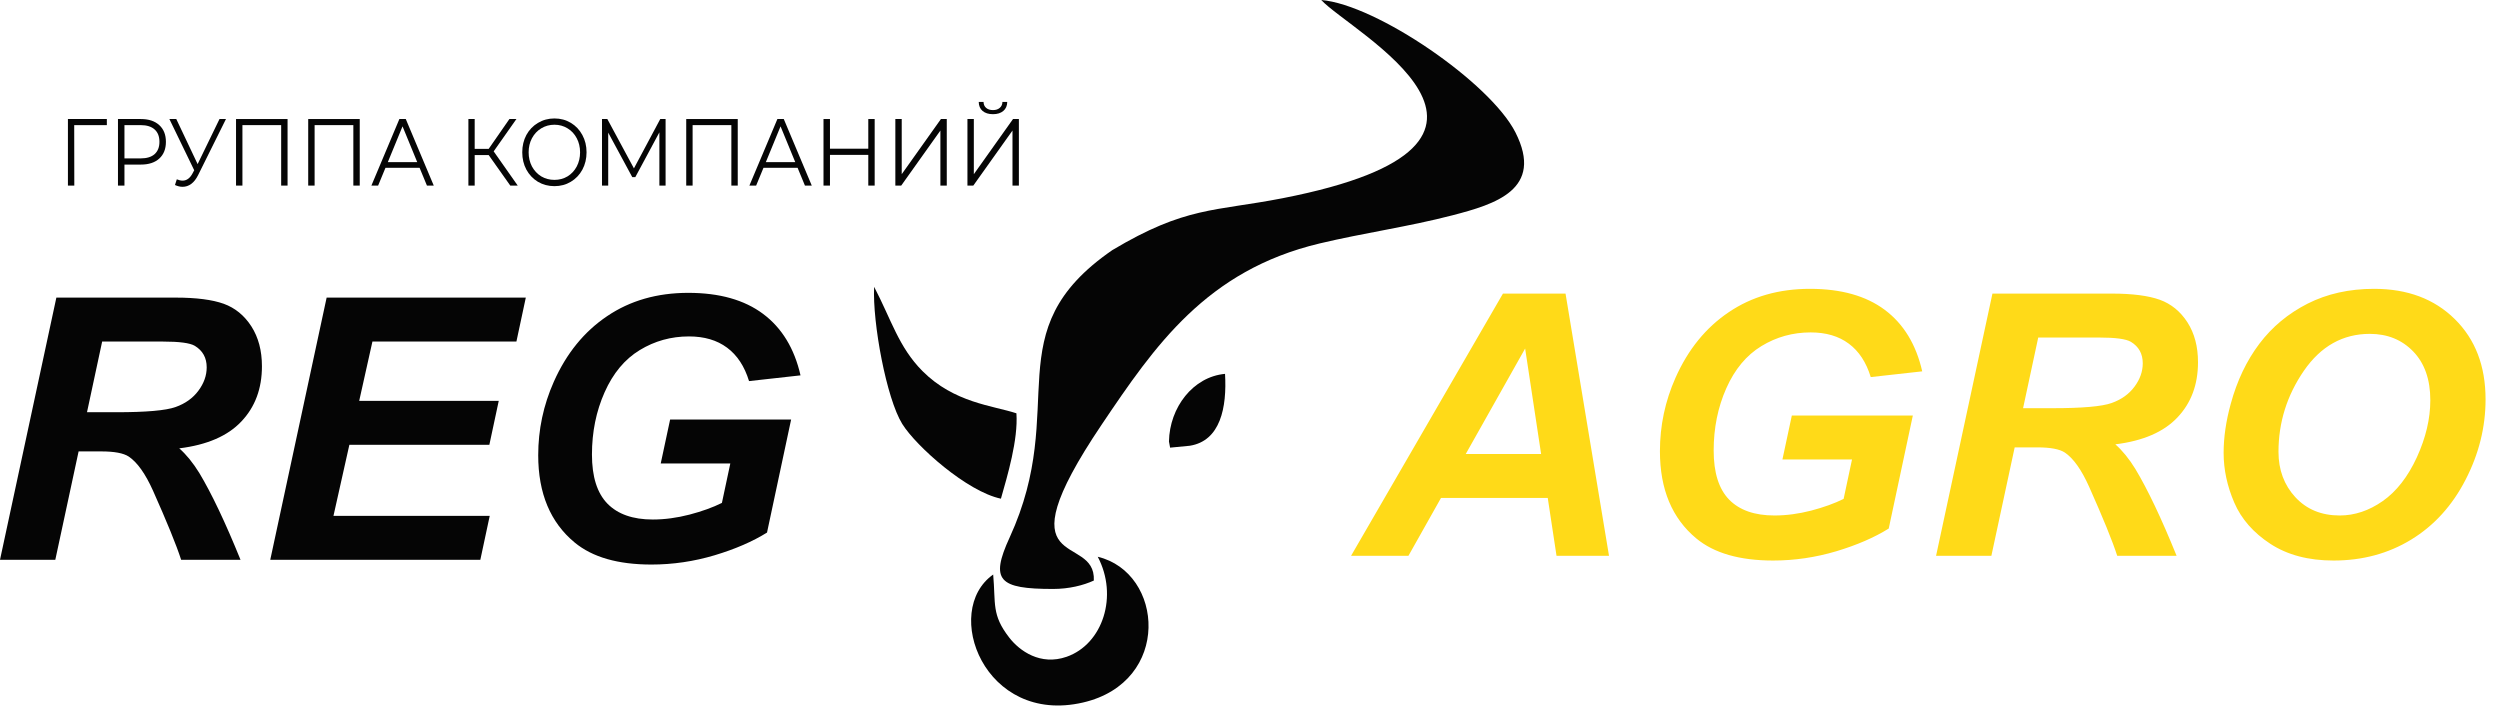
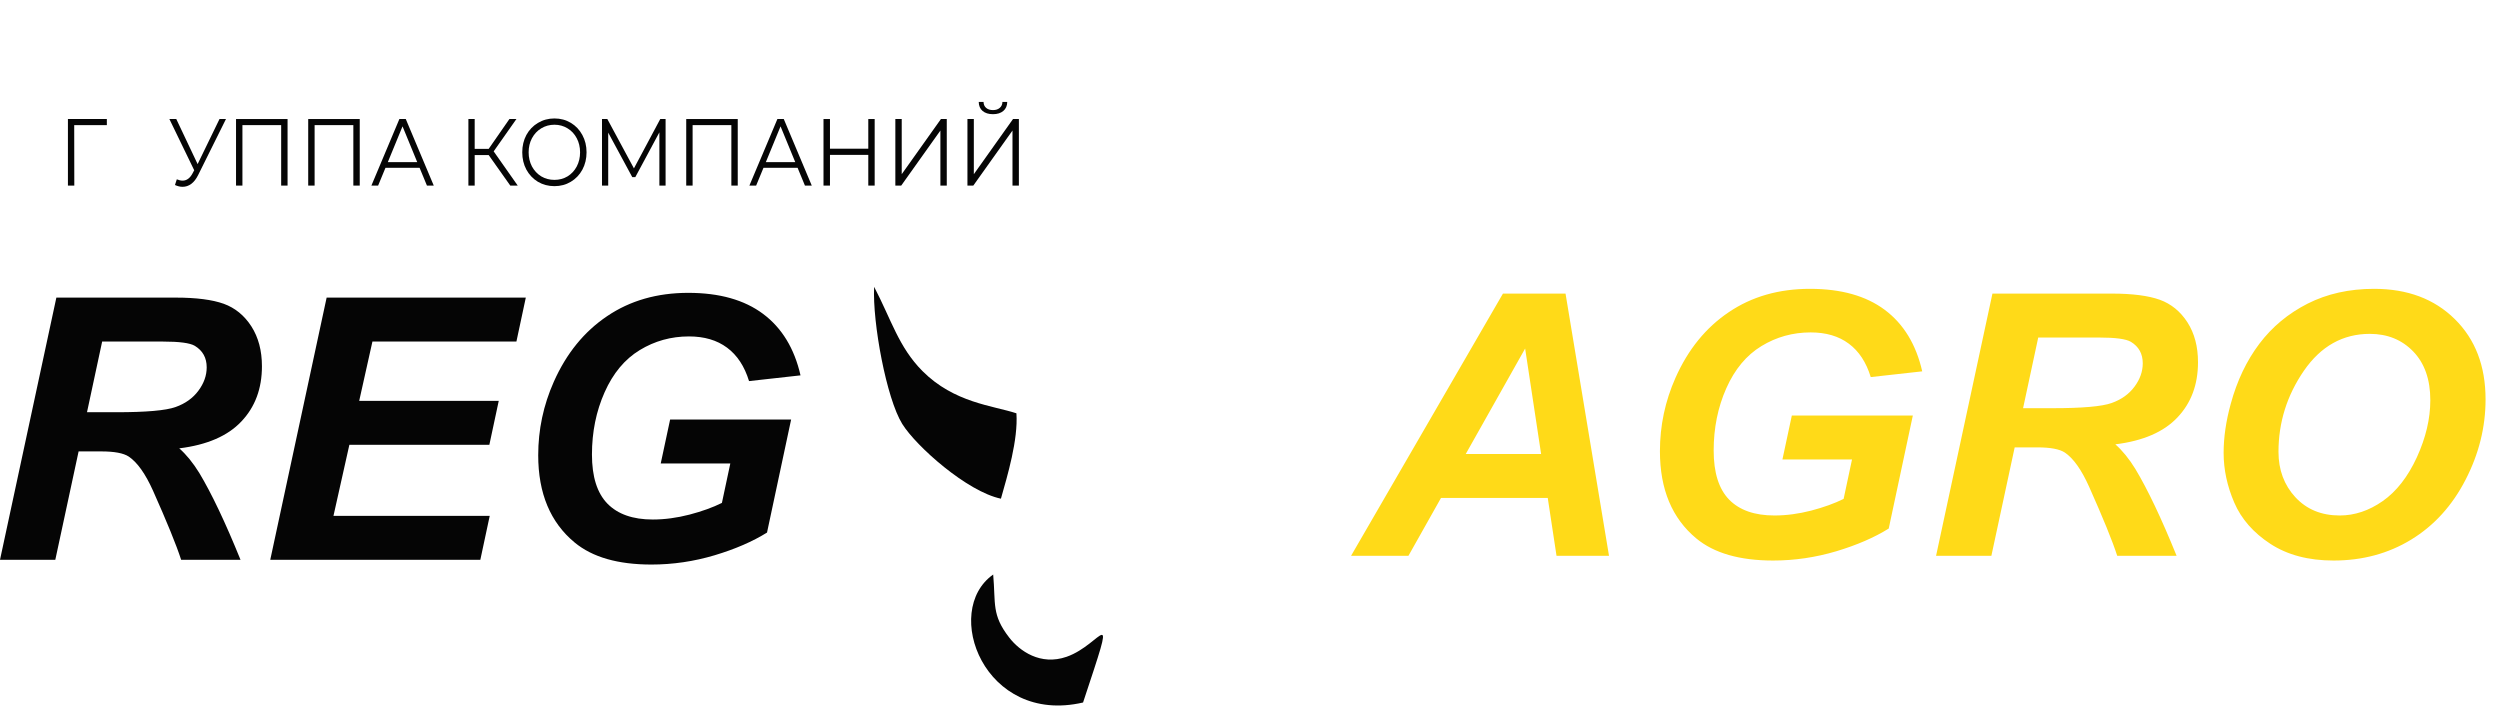
<svg xmlns="http://www.w3.org/2000/svg" width="165" height="47" viewBox="0 0 165 47" fill="none">
-   <path fill-rule="evenodd" clip-rule="evenodd" d="M87.203 0C89.114 2.098 103.341 9.434 84.655 13.082C80.136 13.964 78.263 13.611 73.411 16.509C65.621 21.881 70.631 26.776 66.637 35.472C65.332 38.313 65.917 38.871 69.501 38.871C70.554 38.871 71.496 38.636 72.193 38.316C72.338 35.07 65.92 38.104 72.716 28.017C76.21 22.831 79.619 17.85 87.094 16.068C89.991 15.377 93 14.956 95.871 14.208C98.668 13.479 101.932 12.51 100.017 8.735C98.356 5.462 90.862 0.31 87.203 0Z" fill="#050505" />
-   <path fill-rule="evenodd" clip-rule="evenodd" d="M65.55 37.919C62.137 40.319 64.969 47.877 71.482 46.365C77.344 45.004 76.817 37.796 72.451 36.746C73.816 39.323 72.792 42.512 70.395 43.348C68.668 43.95 67.29 42.959 66.61 42.081C65.436 40.566 65.723 39.868 65.55 37.919Z" fill="#050505" />
+   <path fill-rule="evenodd" clip-rule="evenodd" d="M65.55 37.919C62.137 40.319 64.969 47.877 71.482 46.365C73.816 39.323 72.792 42.512 70.395 43.348C68.668 43.95 67.29 42.959 66.61 42.081C65.436 40.566 65.723 39.868 65.55 37.919Z" fill="#050505" />
  <path fill-rule="evenodd" clip-rule="evenodd" d="M66.061 32.913C66.489 31.402 67.204 29.024 67.084 27.278C65.527 26.767 62.975 26.589 60.883 24.49C59.313 22.914 58.821 21.086 57.692 18.93C57.578 21.299 58.508 26.304 59.548 27.979C60.468 29.461 63.834 32.447 66.061 32.913Z" fill="#050505" />
-   <path fill-rule="evenodd" clip-rule="evenodd" d="M77.152 29.139L77.227 29.545L78.529 29.419C80.549 29.097 80.983 26.89 80.852 24.675C78.743 24.866 77.19 26.892 77.152 29.139Z" fill="#050505" />
  <path fill-rule="evenodd" clip-rule="evenodd" d="M3.65 36.946H0L3.72 19.642H11.6C12.955 19.642 14.009 19.779 14.766 20.049C15.518 20.323 16.126 20.819 16.593 21.544C17.056 22.269 17.288 23.143 17.288 24.174C17.288 25.648 16.837 26.86 15.932 27.815C15.031 28.773 13.662 29.366 11.831 29.591C12.298 30.002 12.736 30.542 13.15 31.21C13.964 32.564 14.873 34.477 15.874 36.946H11.955C11.641 35.971 11.021 34.453 10.099 32.386C9.599 31.271 9.065 30.517 8.499 30.135C8.152 29.905 7.544 29.793 6.68 29.793H5.188L3.65 36.946ZM5.742 27.207H7.681C9.644 27.207 10.946 27.094 11.587 26.864C12.232 26.635 12.732 26.276 13.096 25.785C13.46 25.297 13.642 24.782 13.642 24.246C13.642 23.614 13.381 23.143 12.856 22.824C12.534 22.635 11.835 22.543 10.76 22.543H6.742L5.742 27.207ZM17.837 36.946L21.558 19.642H34.703L34.083 22.543H24.58L23.707 26.457H32.917L32.297 29.358H23.058L22.009 34.046H32.322L31.702 36.946H17.837ZM44.228 27.69H52.214L50.623 35.149C49.68 35.737 48.531 36.237 47.163 36.648C45.799 37.055 44.41 37.26 42.992 37.26C40.788 37.26 39.102 36.777 37.928 35.806C36.324 34.481 35.522 32.56 35.522 30.046C35.522 28.359 35.865 26.739 36.551 25.197C37.378 23.336 38.548 21.89 40.069 20.867C41.586 19.84 43.372 19.328 45.426 19.328C47.481 19.328 49.126 19.791 50.366 20.718C51.607 21.648 52.429 22.998 52.834 24.774L49.436 25.152C49.139 24.178 48.655 23.441 47.985 22.945C47.32 22.45 46.481 22.204 45.472 22.204C44.29 22.204 43.207 22.506 42.223 23.106C41.235 23.706 40.462 24.633 39.904 25.89C39.346 27.142 39.069 28.516 39.069 29.998C39.069 31.46 39.408 32.539 40.09 33.24C40.772 33.937 41.768 34.288 43.083 34.288C43.868 34.288 44.678 34.179 45.505 33.965C46.332 33.748 47.047 33.49 47.646 33.192L48.2 30.59H43.608L44.228 27.69Z" fill="#050505" />
  <path fill-rule="evenodd" clip-rule="evenodd" d="M102.151 32.862H95.107L92.958 36.681H89.171L99.195 19.377H103.325L106.194 36.681H102.73L102.151 32.862ZM101.713 29.962L100.659 23.002L96.74 29.962H101.713ZM118.261 27.425H126.247L124.656 34.884C123.713 35.472 122.564 35.972 121.196 36.383C119.832 36.789 118.442 36.995 117.025 36.995C114.821 36.995 113.135 36.511 111.961 35.541C110.357 34.215 109.555 32.294 109.555 29.781C109.555 28.093 109.898 26.474 110.584 24.931C111.411 23.071 112.581 21.625 114.102 20.602C115.619 19.575 117.405 19.063 119.459 19.063C121.514 19.063 123.159 19.526 124.399 20.453C125.639 21.383 126.462 22.732 126.867 24.509L123.469 24.887C123.172 23.912 122.688 23.175 122.018 22.68C121.353 22.184 120.514 21.939 119.505 21.939C118.323 21.939 117.24 22.241 116.256 22.841C115.268 23.441 114.495 24.368 113.937 25.624C113.379 26.877 113.102 28.25 113.102 29.733C113.102 31.195 113.441 32.274 114.123 32.975C114.805 33.672 115.801 34.022 117.115 34.022C117.901 34.022 118.711 33.913 119.538 33.7C120.365 33.482 121.08 33.225 121.679 32.927L122.233 30.325H117.64L118.261 27.425ZM131.431 36.681H127.781L131.501 19.377H139.38C140.736 19.377 141.79 19.514 142.547 19.784C143.299 20.058 143.907 20.553 144.374 21.278C144.837 22.003 145.068 22.877 145.068 23.908C145.068 25.383 144.618 26.595 143.712 27.55C142.811 28.508 141.443 29.1 139.612 29.326C140.079 29.737 140.517 30.276 140.93 30.945C141.745 32.298 142.654 34.212 143.655 36.681H139.736C139.422 35.706 138.802 34.187 137.88 32.121C137.38 31.005 136.846 30.252 136.28 29.869C135.933 29.64 135.325 29.527 134.461 29.527H132.969L131.431 36.681ZM133.523 26.941H135.461C137.425 26.941 138.727 26.828 139.368 26.599C140.013 26.369 140.513 26.011 140.877 25.52C141.24 25.032 141.422 24.517 141.422 23.981C141.422 23.349 141.162 22.877 140.637 22.559C140.315 22.37 139.616 22.277 138.541 22.277H134.523L133.523 26.941ZM146.759 29.89C146.759 28.867 146.916 27.787 147.23 26.651C147.644 25.129 148.272 23.812 149.115 22.692C149.959 21.572 151.025 20.69 152.307 20.038C153.592 19.389 155.052 19.063 156.693 19.063C158.892 19.063 160.665 19.727 162.017 21.061C163.369 22.394 164.047 24.158 164.047 26.357C164.047 28.186 163.609 29.954 162.728 31.662C161.847 33.374 160.649 34.691 159.14 35.613C157.631 36.535 155.924 36.995 154.014 36.995C152.36 36.995 150.971 36.628 149.847 35.895C148.727 35.162 147.929 34.256 147.462 33.172C146.995 32.089 146.759 30.993 146.759 29.89ZM150.38 29.821C150.38 31.013 150.752 32.012 151.492 32.814C152.236 33.619 153.212 34.022 154.423 34.022C155.407 34.022 156.354 33.704 157.259 33.072C158.168 32.435 158.917 31.473 159.512 30.184C160.103 28.891 160.401 27.638 160.401 26.414C160.401 25.048 160.025 23.977 159.276 23.2C158.524 22.422 157.569 22.035 156.407 22.035C154.626 22.035 153.175 22.849 152.055 24.472C150.938 26.099 150.38 27.88 150.38 29.821Z" fill="#FFDA18" />
  <path d="M7.052 8.258H4.898L4.904 12.249H4.483V7.856H7.052V8.258Z" fill="#050505" />
-   <path d="M9.299 7.856C9.815 7.856 10.219 7.99 10.511 8.258C10.804 8.525 10.95 8.893 10.95 9.362C10.95 9.831 10.804 10.199 10.511 10.466C10.219 10.73 9.815 10.862 9.299 10.862H8.214V12.249H7.786V7.856H9.299ZM9.288 10.454C9.688 10.454 9.994 10.36 10.206 10.172C10.417 9.979 10.523 9.709 10.523 9.362C10.523 9.006 10.417 8.735 10.206 8.546C9.994 8.354 9.688 8.258 9.288 8.258H8.214V10.454H9.288Z" fill="#050505" />
  <path d="M14.914 7.856L13.078 11.552C12.947 11.816 12.793 12.012 12.616 12.142C12.443 12.268 12.253 12.33 12.045 12.33C11.891 12.33 11.725 12.29 11.548 12.211L11.669 11.835C11.808 11.893 11.935 11.922 12.05 11.922C12.316 11.922 12.534 11.765 12.703 11.452L12.818 11.238L11.179 7.856H11.635L13.043 10.831L14.487 7.856H14.914Z" fill="#050505" />
  <path d="M18.979 7.856V12.249H18.557V8.258H16V12.249H15.578V7.856H18.979Z" fill="#050505" />
  <path d="M23.743 7.856V12.249H23.321V8.258H20.764V12.249H20.342V7.856H23.743Z" fill="#050505" />
  <path d="M27.693 11.075H25.441L24.956 12.249H24.512L26.359 7.856H26.781L28.628 12.249H28.178L27.693 11.075ZM27.537 10.699L26.567 8.339L25.597 10.699H27.537Z" fill="#050505" />
  <path d="M32.253 10.234H31.329V12.249H30.914V7.856H31.329V9.826H32.253L33.621 7.856H34.083L32.582 9.99L34.17 12.249H33.679L32.253 10.234Z" fill="#050505" />
  <path d="M36.593 12.286C36.193 12.286 35.829 12.19 35.502 11.998C35.179 11.801 34.925 11.533 34.74 11.194C34.559 10.856 34.469 10.475 34.469 10.052C34.469 9.63 34.559 9.249 34.74 8.91C34.925 8.571 35.179 8.306 35.502 8.113C35.829 7.917 36.193 7.818 36.593 7.818C36.994 7.818 37.353 7.915 37.673 8.107C37.996 8.299 38.25 8.567 38.435 8.91C38.62 9.249 38.712 9.63 38.712 10.052C38.712 10.475 38.62 10.858 38.435 11.201C38.25 11.54 37.996 11.805 37.673 11.998C37.353 12.19 36.994 12.286 36.593 12.286ZM36.593 11.872C36.913 11.872 37.201 11.795 37.459 11.64C37.717 11.481 37.919 11.264 38.066 10.987C38.212 10.707 38.285 10.395 38.285 10.052C38.285 9.709 38.212 9.4 38.066 9.124C37.919 8.843 37.717 8.626 37.459 8.471C37.201 8.312 36.913 8.232 36.593 8.232C36.274 8.232 35.983 8.312 35.721 8.471C35.464 8.626 35.26 8.843 35.109 9.124C34.963 9.4 34.89 9.709 34.89 10.052C34.89 10.395 34.963 10.707 35.109 10.987C35.26 11.264 35.464 11.481 35.721 11.64C35.983 11.795 36.274 11.872 36.593 11.872Z" fill="#050505" />
  <path d="M43.929 7.856V12.249H43.519V8.735L41.931 11.69H41.729L40.142 8.753V12.249H39.732V7.856H40.084L41.839 11.113L43.577 7.856H43.929Z" fill="#050505" />
  <path d="M48.691 7.856V12.249H48.27V8.258H45.712V12.249H45.291V7.856H48.691Z" fill="#050505" />
  <path d="M52.641 11.075H50.39L49.905 12.249H49.46L51.308 7.856H51.729L53.577 12.249H53.126L52.641 11.075ZM52.486 10.699L51.516 8.339L50.546 10.699H52.486Z" fill="#050505" />
  <path d="M57.728 7.856V12.249H57.307V10.222H54.778V12.249H54.351V7.856H54.778V9.814H57.307V7.856H57.728Z" fill="#050505" />
  <path d="M59.093 7.856H59.514V11.496L62.101 7.856H62.487V12.249H62.066V8.615L59.48 12.249H59.093V7.856Z" fill="#050505" />
  <path d="M63.851 7.856H64.273V11.496L66.859 7.856H67.246V12.249H66.824V8.615L64.238 12.249H63.851V7.856ZM65.537 7.536C65.248 7.536 65.019 7.465 64.85 7.323C64.684 7.18 64.6 6.982 64.596 6.726H64.913C64.917 6.894 64.975 7.026 65.087 7.122C65.198 7.218 65.348 7.266 65.537 7.266C65.722 7.266 65.87 7.218 65.981 7.122C66.097 7.026 66.157 6.894 66.16 6.726H66.478C66.474 6.982 66.388 7.18 66.218 7.323C66.049 7.465 65.822 7.536 65.537 7.536Z" fill="#050505" />
</svg>